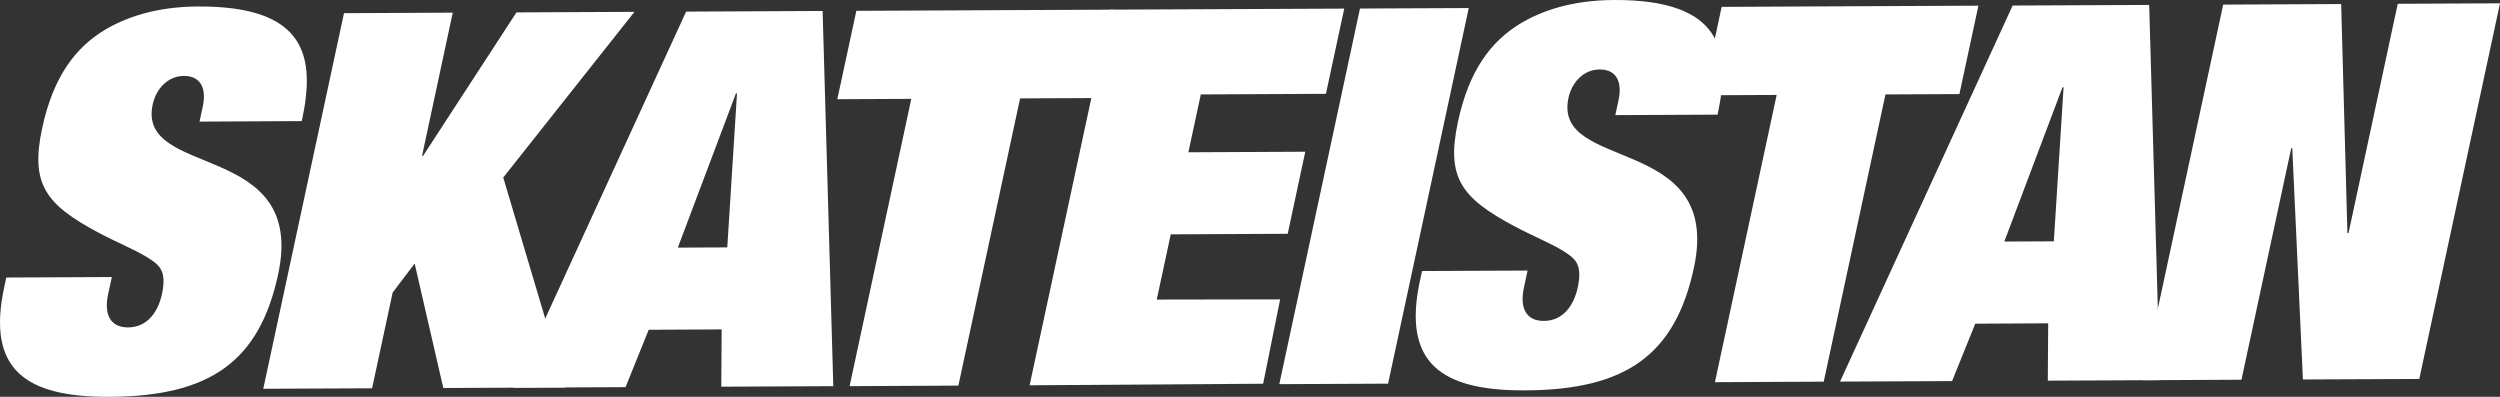
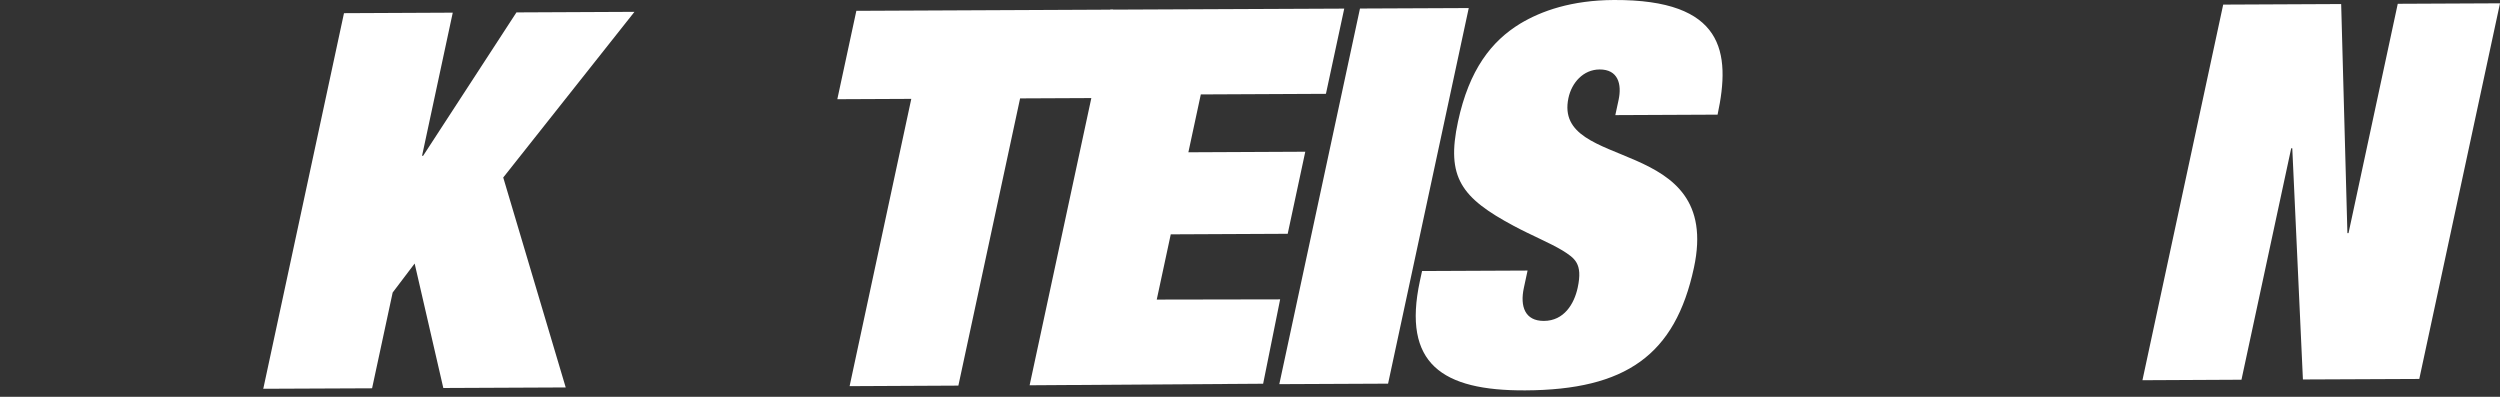
<svg xmlns="http://www.w3.org/2000/svg" width="126" height="20" viewBox="0 0 126 20" fill="none">
  <rect x="0" y="0" width="126" height="20" fill="#333333" stroke="none" />
  <g clip-path="url(#clip0_70_448)">
-     <path d="M10.222 5.357C10.393 4.565 10.197 3.823 9.265 3.826C8.442 3.832 7.862 4.496 7.695 5.264C6.887 9.03 15.472 7.056 14.02 13.819C13.074 18.219 10.588 19.979 5.515 20C1.322 20.02 -0.684 18.652 0.209 14.49L0.317 13.987L5.638 13.963L5.448 14.837C5.247 15.765 5.498 16.505 6.46 16.501C7.473 16.497 7.984 15.647 8.162 14.824C8.423 13.604 8.015 13.342 7.386 12.946C6.732 12.553 5.825 12.187 4.941 11.714C2.289 10.295 1.523 9.265 2.126 6.456C2.691 3.83 3.821 2.395 5.27 1.514C6.338 0.875 7.851 0.337 9.99 0.327C15.527 0.301 15.89 2.95 15.211 6.103L10.056 6.129L10.222 5.357Z" fill="white" />
    <path d="M26.029 0.625L31.977 0.597L25.363 8.946L28.512 19.527L22.343 19.555L20.898 13.282L19.79 14.744L18.753 19.57L13.269 19.594L17.337 0.664L22.819 0.638L21.272 7.851H21.326L26.029 0.625Z" fill="white" />
-     <path d="M36.371 16.602L32.695 16.62L31.527 19.512L25.88 19.538L34.581 0.585L41.46 0.553L41.998 19.463L36.353 19.489L36.371 16.602ZM37.145 4.707H37.092L34.162 12.48L36.655 12.469L37.145 4.707Z" fill="white" />
    <path d="M43.16 0.546L56.1 0.486L55.141 4.942L51.413 4.959L48.302 19.435L42.82 19.462L45.929 4.983L42.201 5L43.16 0.546Z" fill="white" />
    <path d="M55.961 0.486L67.75 0.434L66.827 4.729L60.521 4.759L59.894 7.675L65.786 7.647L64.9 11.783L59.006 11.811L58.3 15.099L64.519 15.088L63.662 19.34L51.893 19.418L55.961 0.486Z" fill="white" />
    <path d="M68.543 0.43L74.025 0.406L69.959 19.336L64.477 19.361L68.543 0.43Z" fill="white" />
    <path d="M81.578 5.032C81.747 4.238 81.551 3.496 80.619 3.501C79.797 3.505 79.214 4.168 79.05 4.937C78.242 8.703 86.827 6.731 85.374 13.492C84.428 17.893 81.942 19.652 76.87 19.675C72.676 19.695 70.668 18.327 71.562 14.164L71.672 13.66L76.99 13.636L76.802 14.51C76.603 15.437 76.853 16.179 77.814 16.174C78.827 16.17 79.338 15.32 79.516 14.497C79.779 13.278 79.37 13.015 78.743 12.62C78.087 12.228 77.179 11.86 76.297 11.387C73.643 9.968 72.877 8.94 73.483 6.129C74.046 3.503 75.175 2.069 76.624 1.187C77.692 0.548 79.207 0.01 81.343 0C86.881 -0.024 87.243 2.622 86.566 5.778L81.412 5.802L81.578 5.032Z" fill="white" />
-     <path d="M86.772 0.346L99.712 0.286L98.754 4.742L95.027 4.759L91.916 19.235L86.433 19.262L89.544 4.785L85.816 4.802L86.772 0.346Z" fill="white" />
-     <path d="M103.229 16.295L99.553 16.314L98.385 19.207L92.738 19.232L101.438 0.279L108.319 0.249L108.858 19.159L103.209 19.185L103.229 16.295ZM104.005 4.4H103.949L101.018 12.174L103.513 12.163L104.005 4.4Z" fill="white" />
    <path d="M120.847 0.191L126 0.167L121.932 19.099L116.067 19.125L115.531 7.473H115.477L112.97 19.138L107.979 19.163L112.049 0.232L117.995 0.204L118.309 11.751H118.365L120.847 0.191Z" fill="white" />
  </g>
  <defs>
    <clipPath id="clip0_70_448">
      <rect width="126" height="20" fill="white" />
    </clipPath>
  </defs>
</svg>